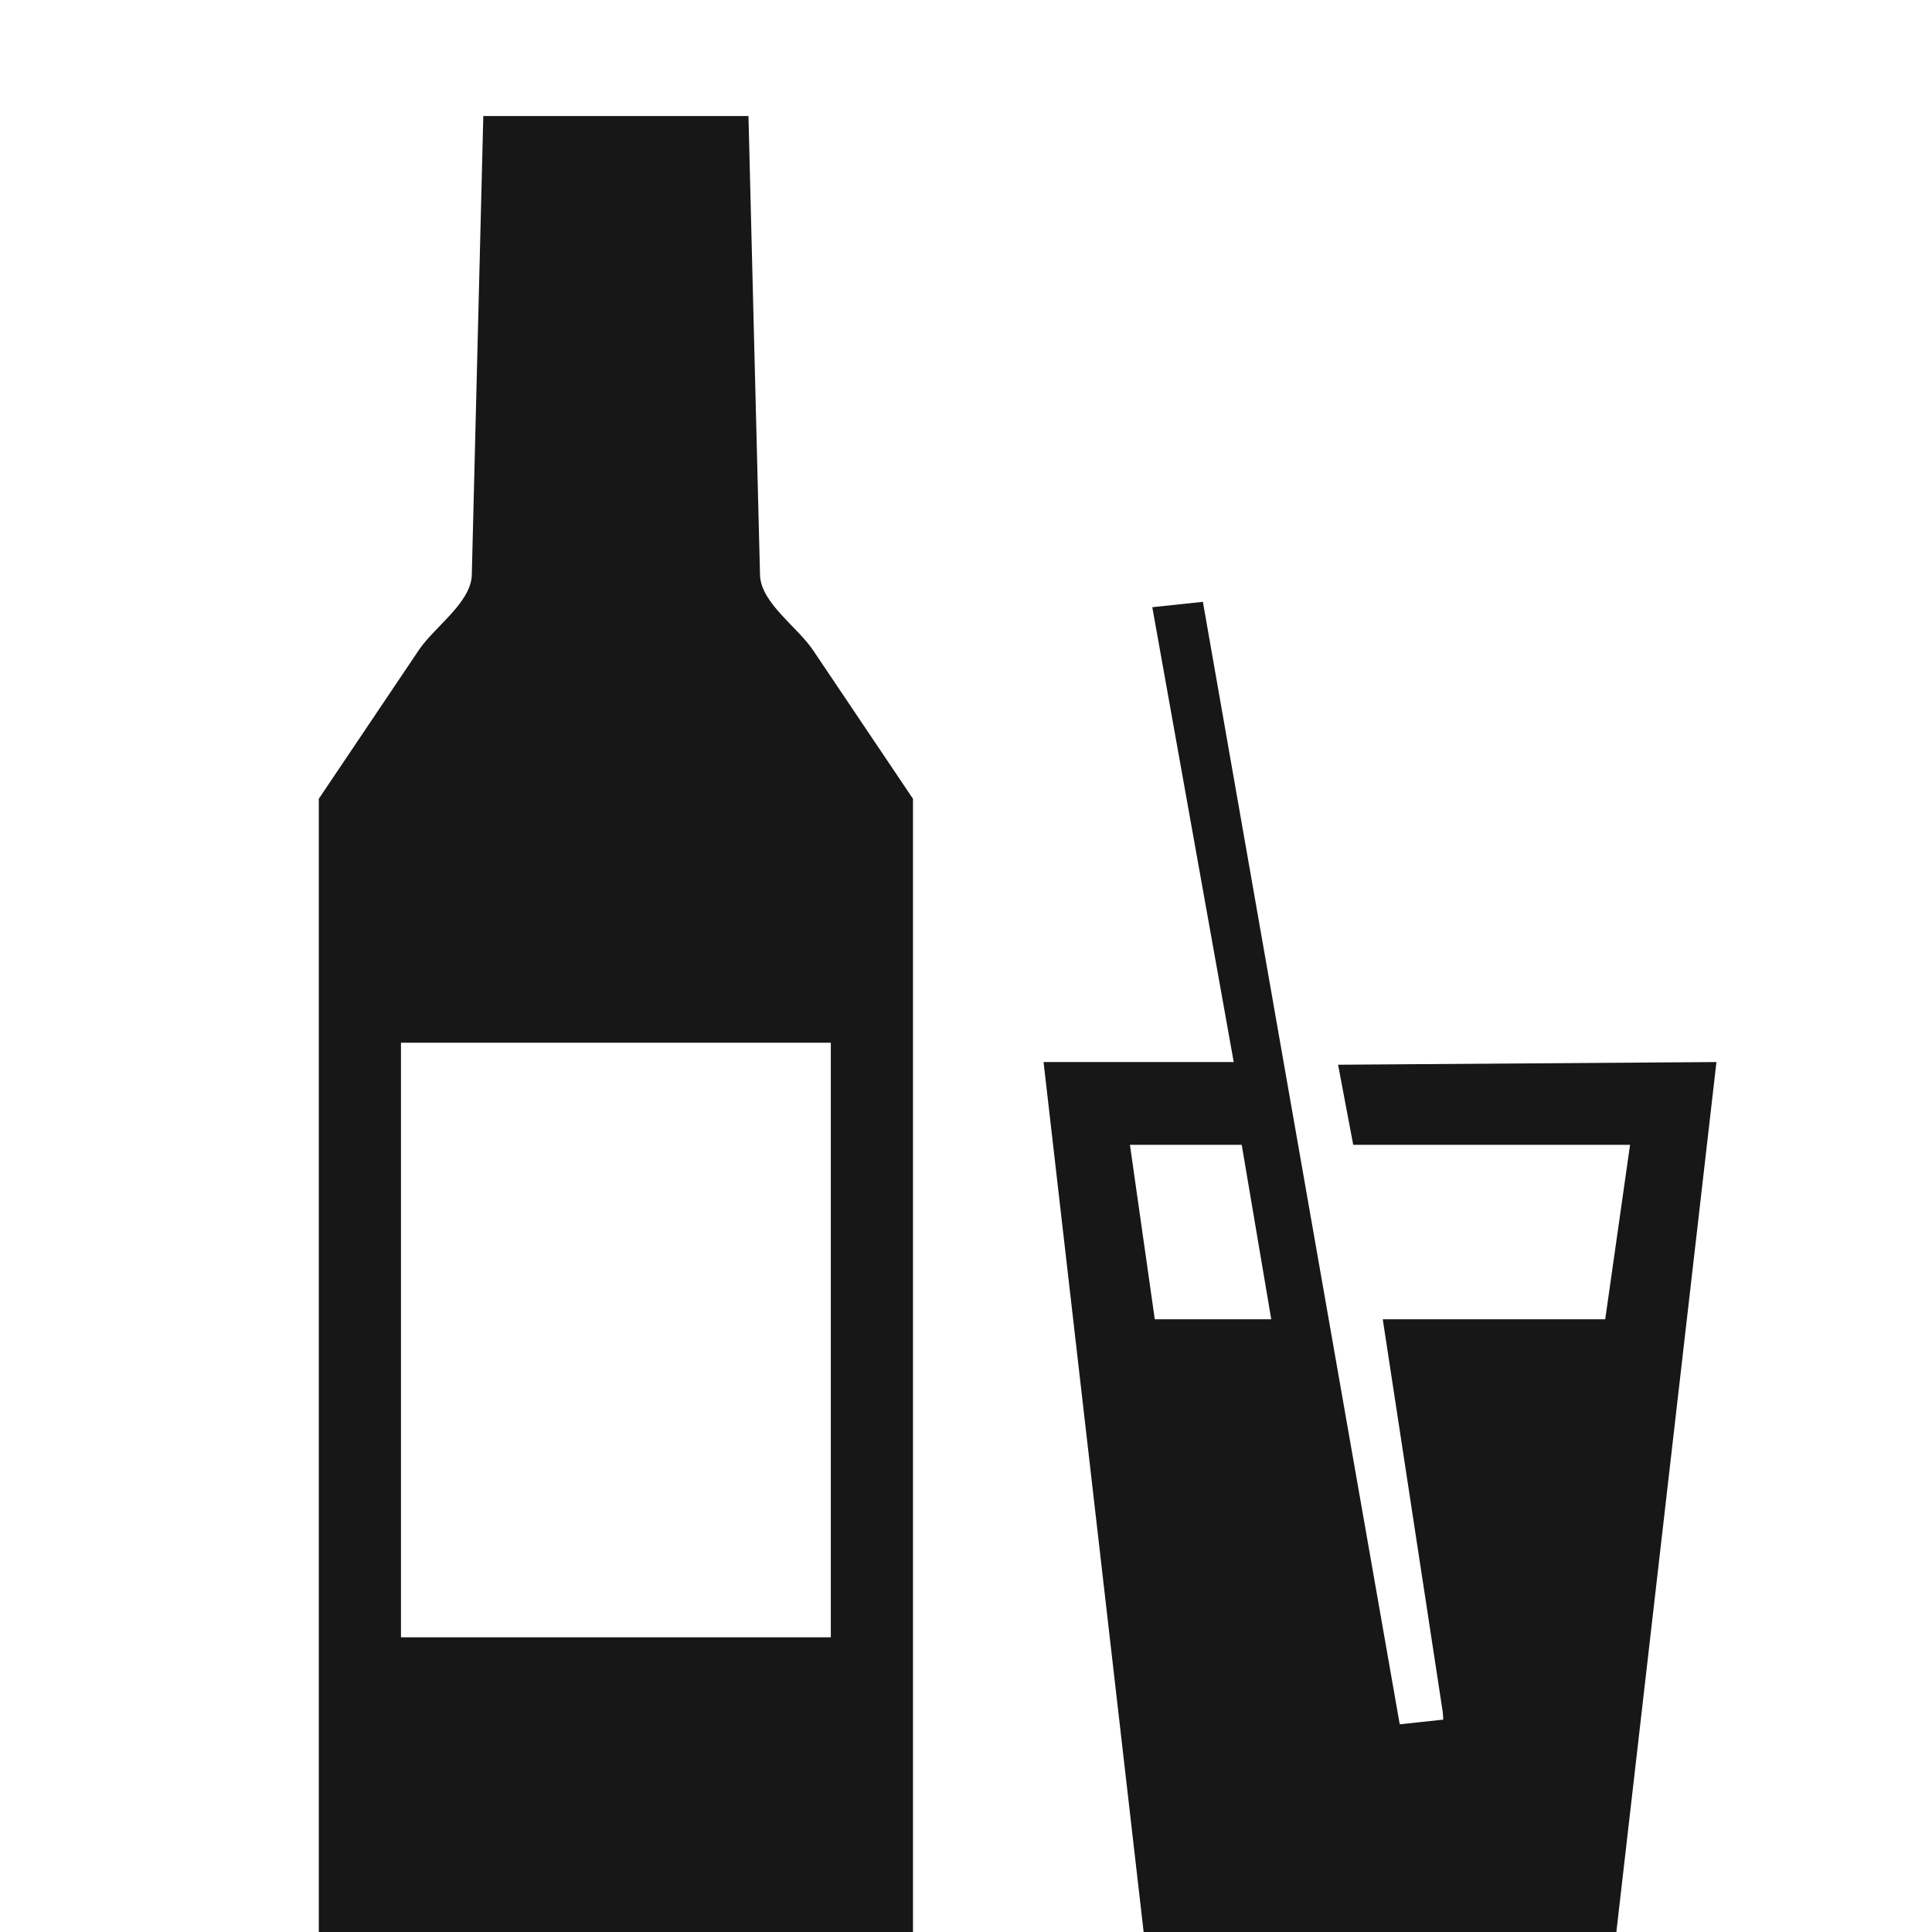
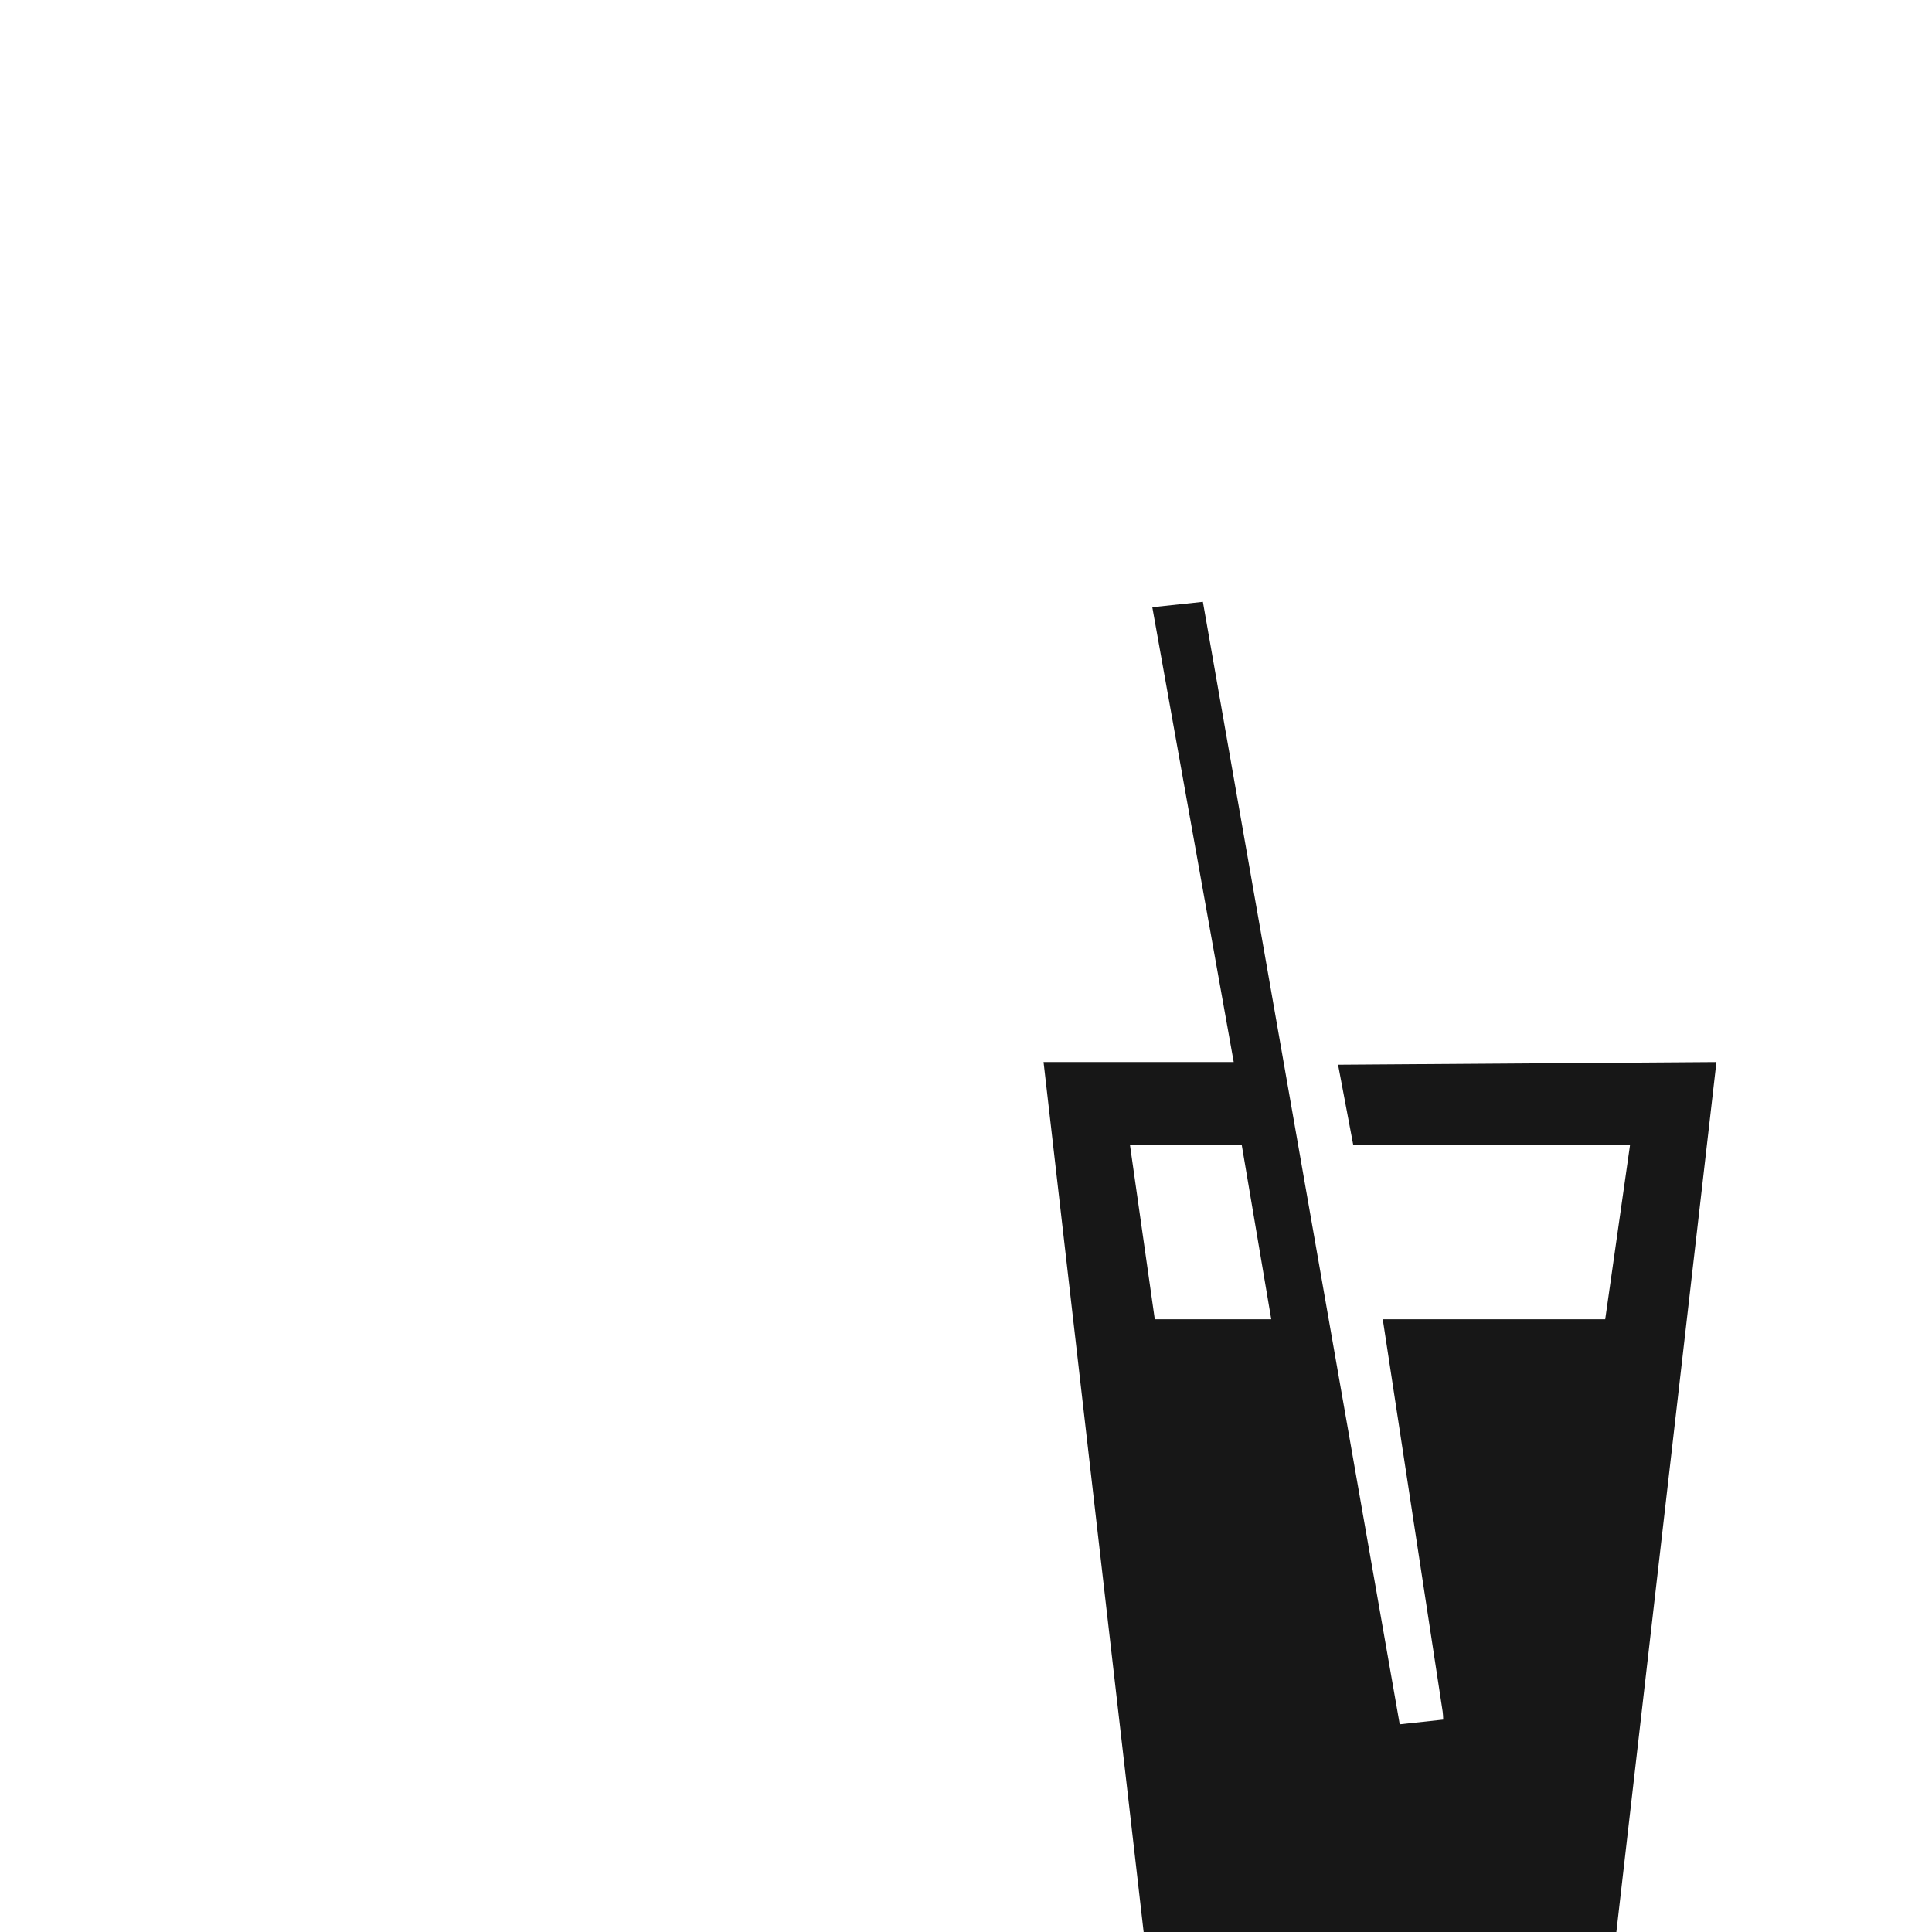
<svg xmlns="http://www.w3.org/2000/svg" width="70px" height="70px" viewBox="0 0 70 70" version="1.1">
  <title>icons/drink</title>
  <g id="icons/drink" stroke="none" stroke-width="1" fill="none" fill-rule="evenodd">
-     <path d="M27.118,4.204 L27.538,20.874 C27.604,21.868 28.9,22.727 29.455,23.553 L33.079,28.942 L33.079,70 L11.551,70 L11.551,28.941 L15.176,23.552 C15.73,22.725 17.025,21.866 17.093,20.872 L17.511,4.204 L27.118,4.204 Z M30.102,37.78 L14.528,37.78 L14.528,59.322 L30.102,59.322 L30.102,37.78 Z" id="Combined-Shape" fill="#171717" fill-rule="nonzero" />
    <path d="M41.45,70.12 L58.55,70.12 L62.19,38.48 L48.481,38.577 L49.03,41.48 L59.06,41.48 L58.16,47.8 L50.1,47.8 L52.271,62.015 C52.281,62.115 52.291,62.205 52.291,62.305 L50.715,62.475 L43.583,21.805 L41.75,22 L44.7,38.48 L37.81,38.48 L41.45,70.12 Z M44.99,41.48 L46.06,47.8 L41.84,47.8 L40.94,41.48 L42.97,41.48 L44.99,41.48 Z" id="Shape" fill="#171717" fill-rule="nonzero" />
  </g>
</svg>